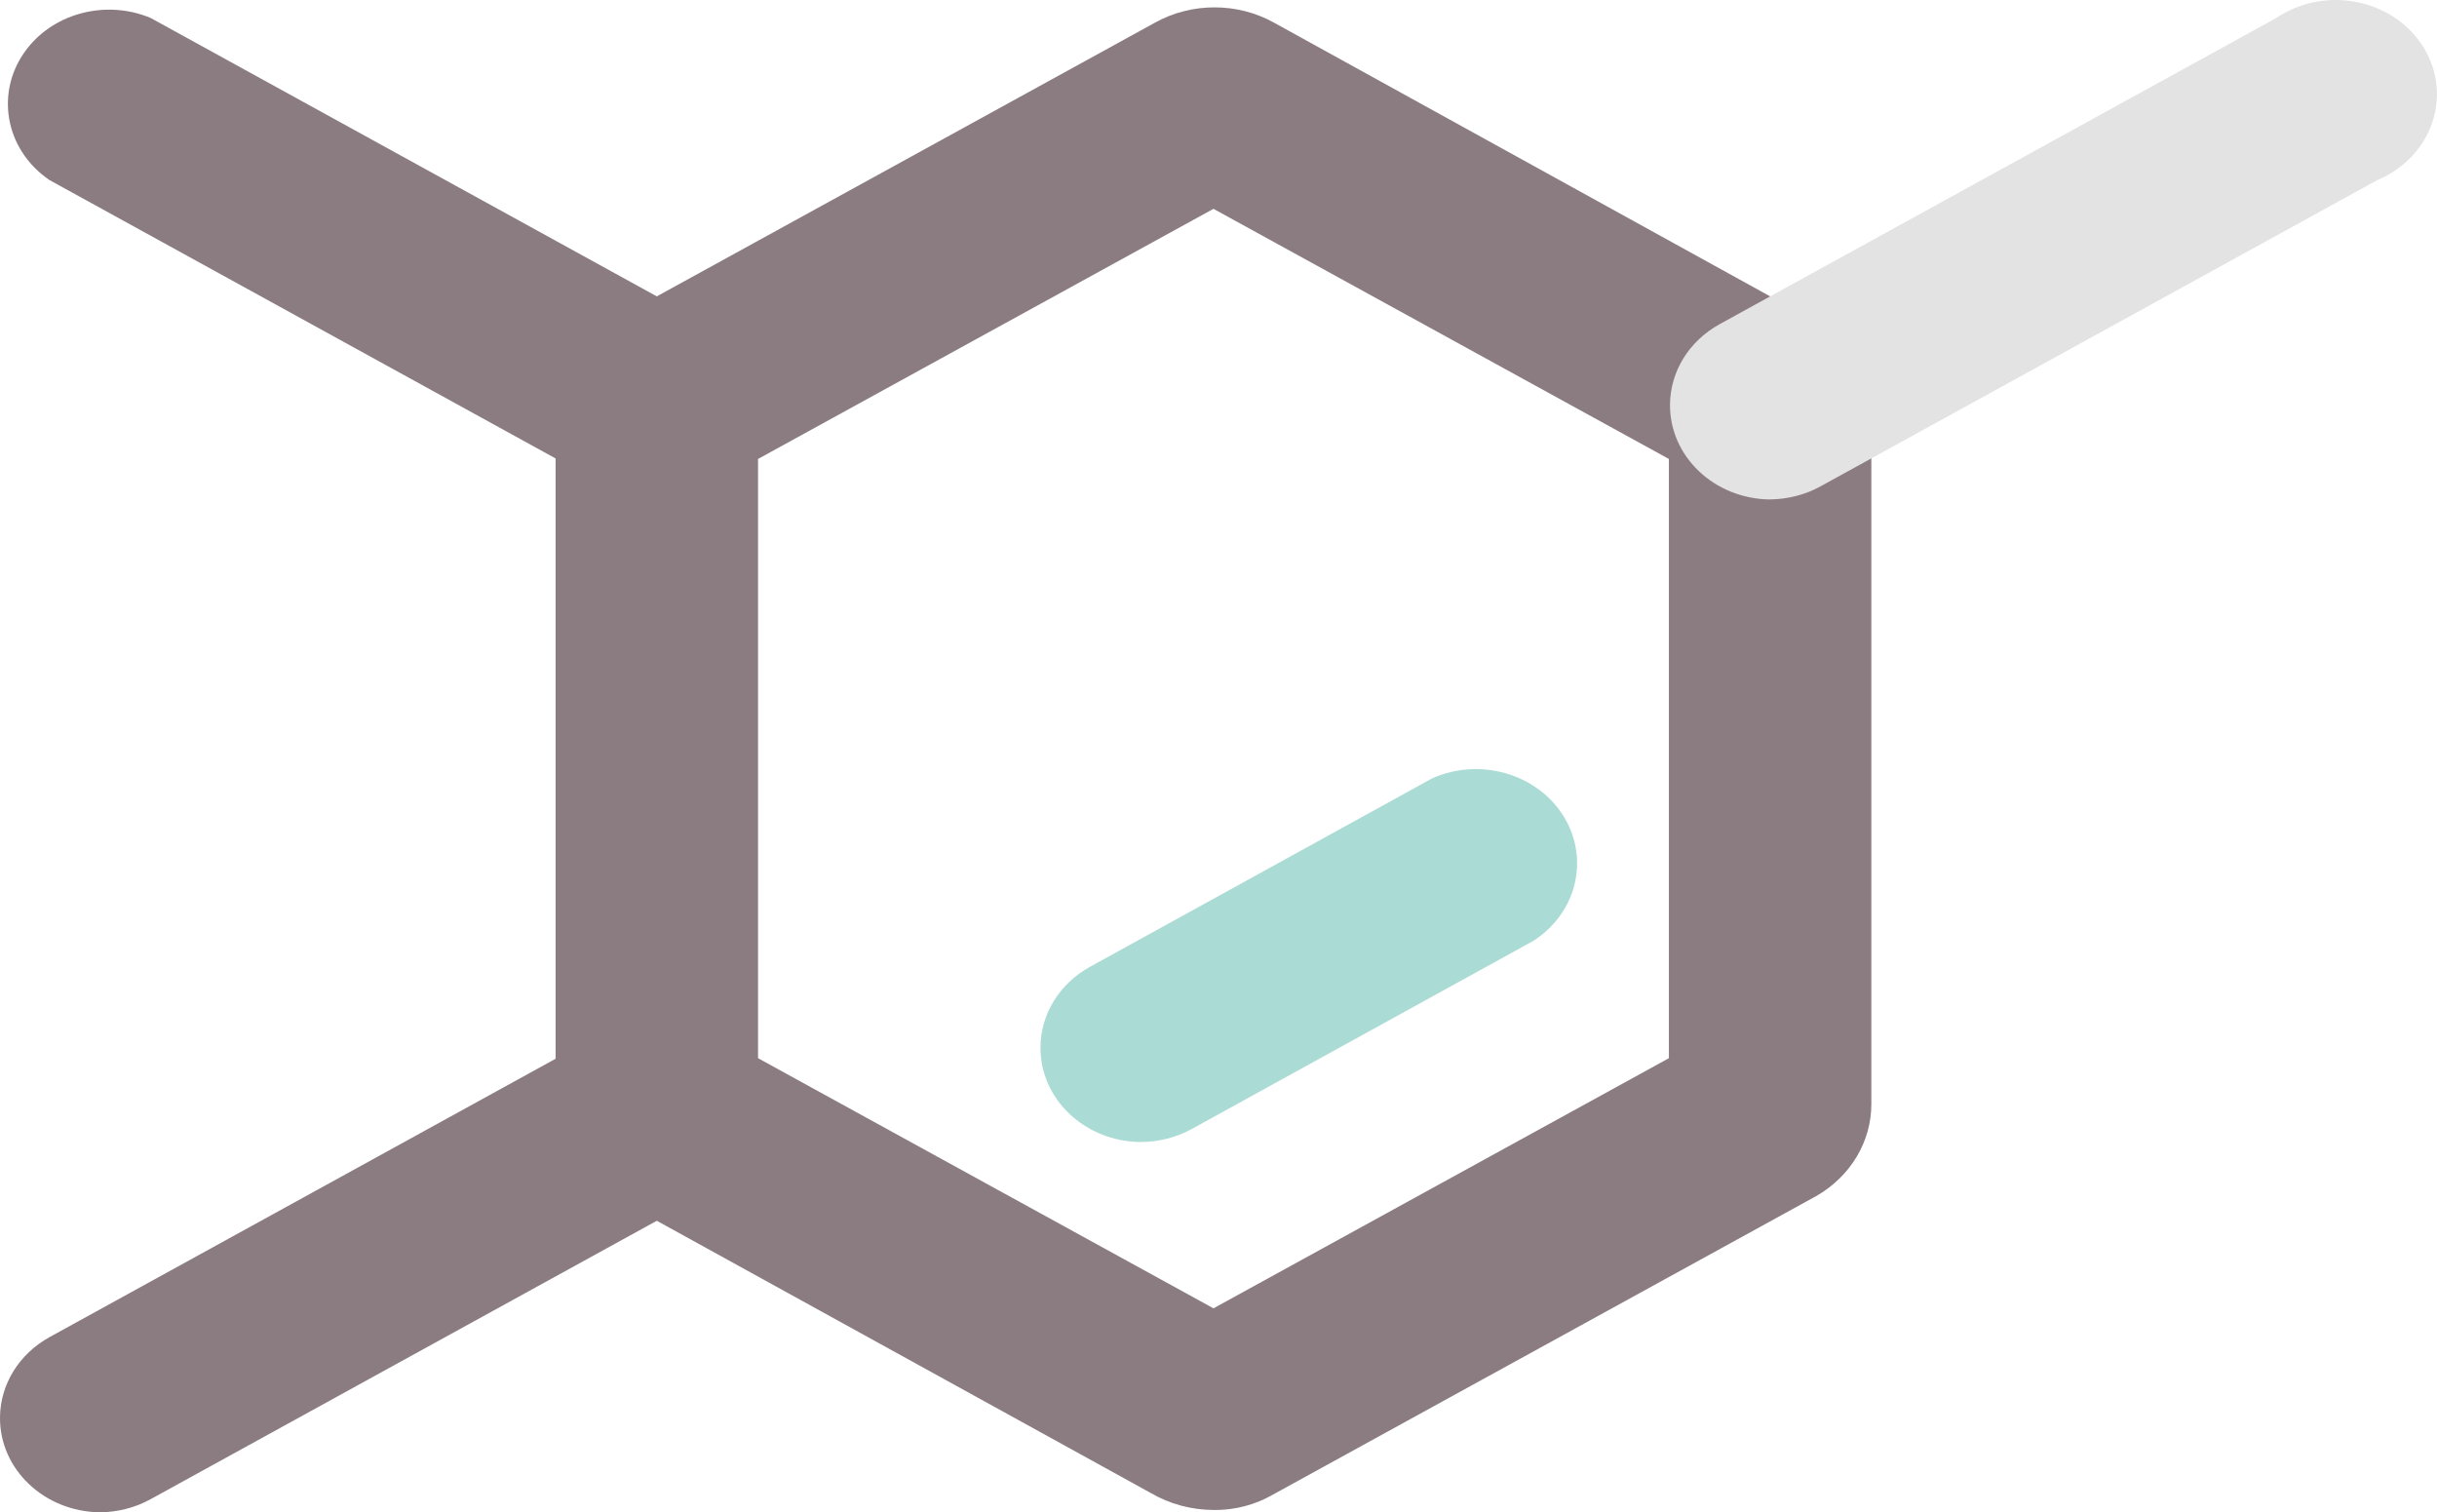
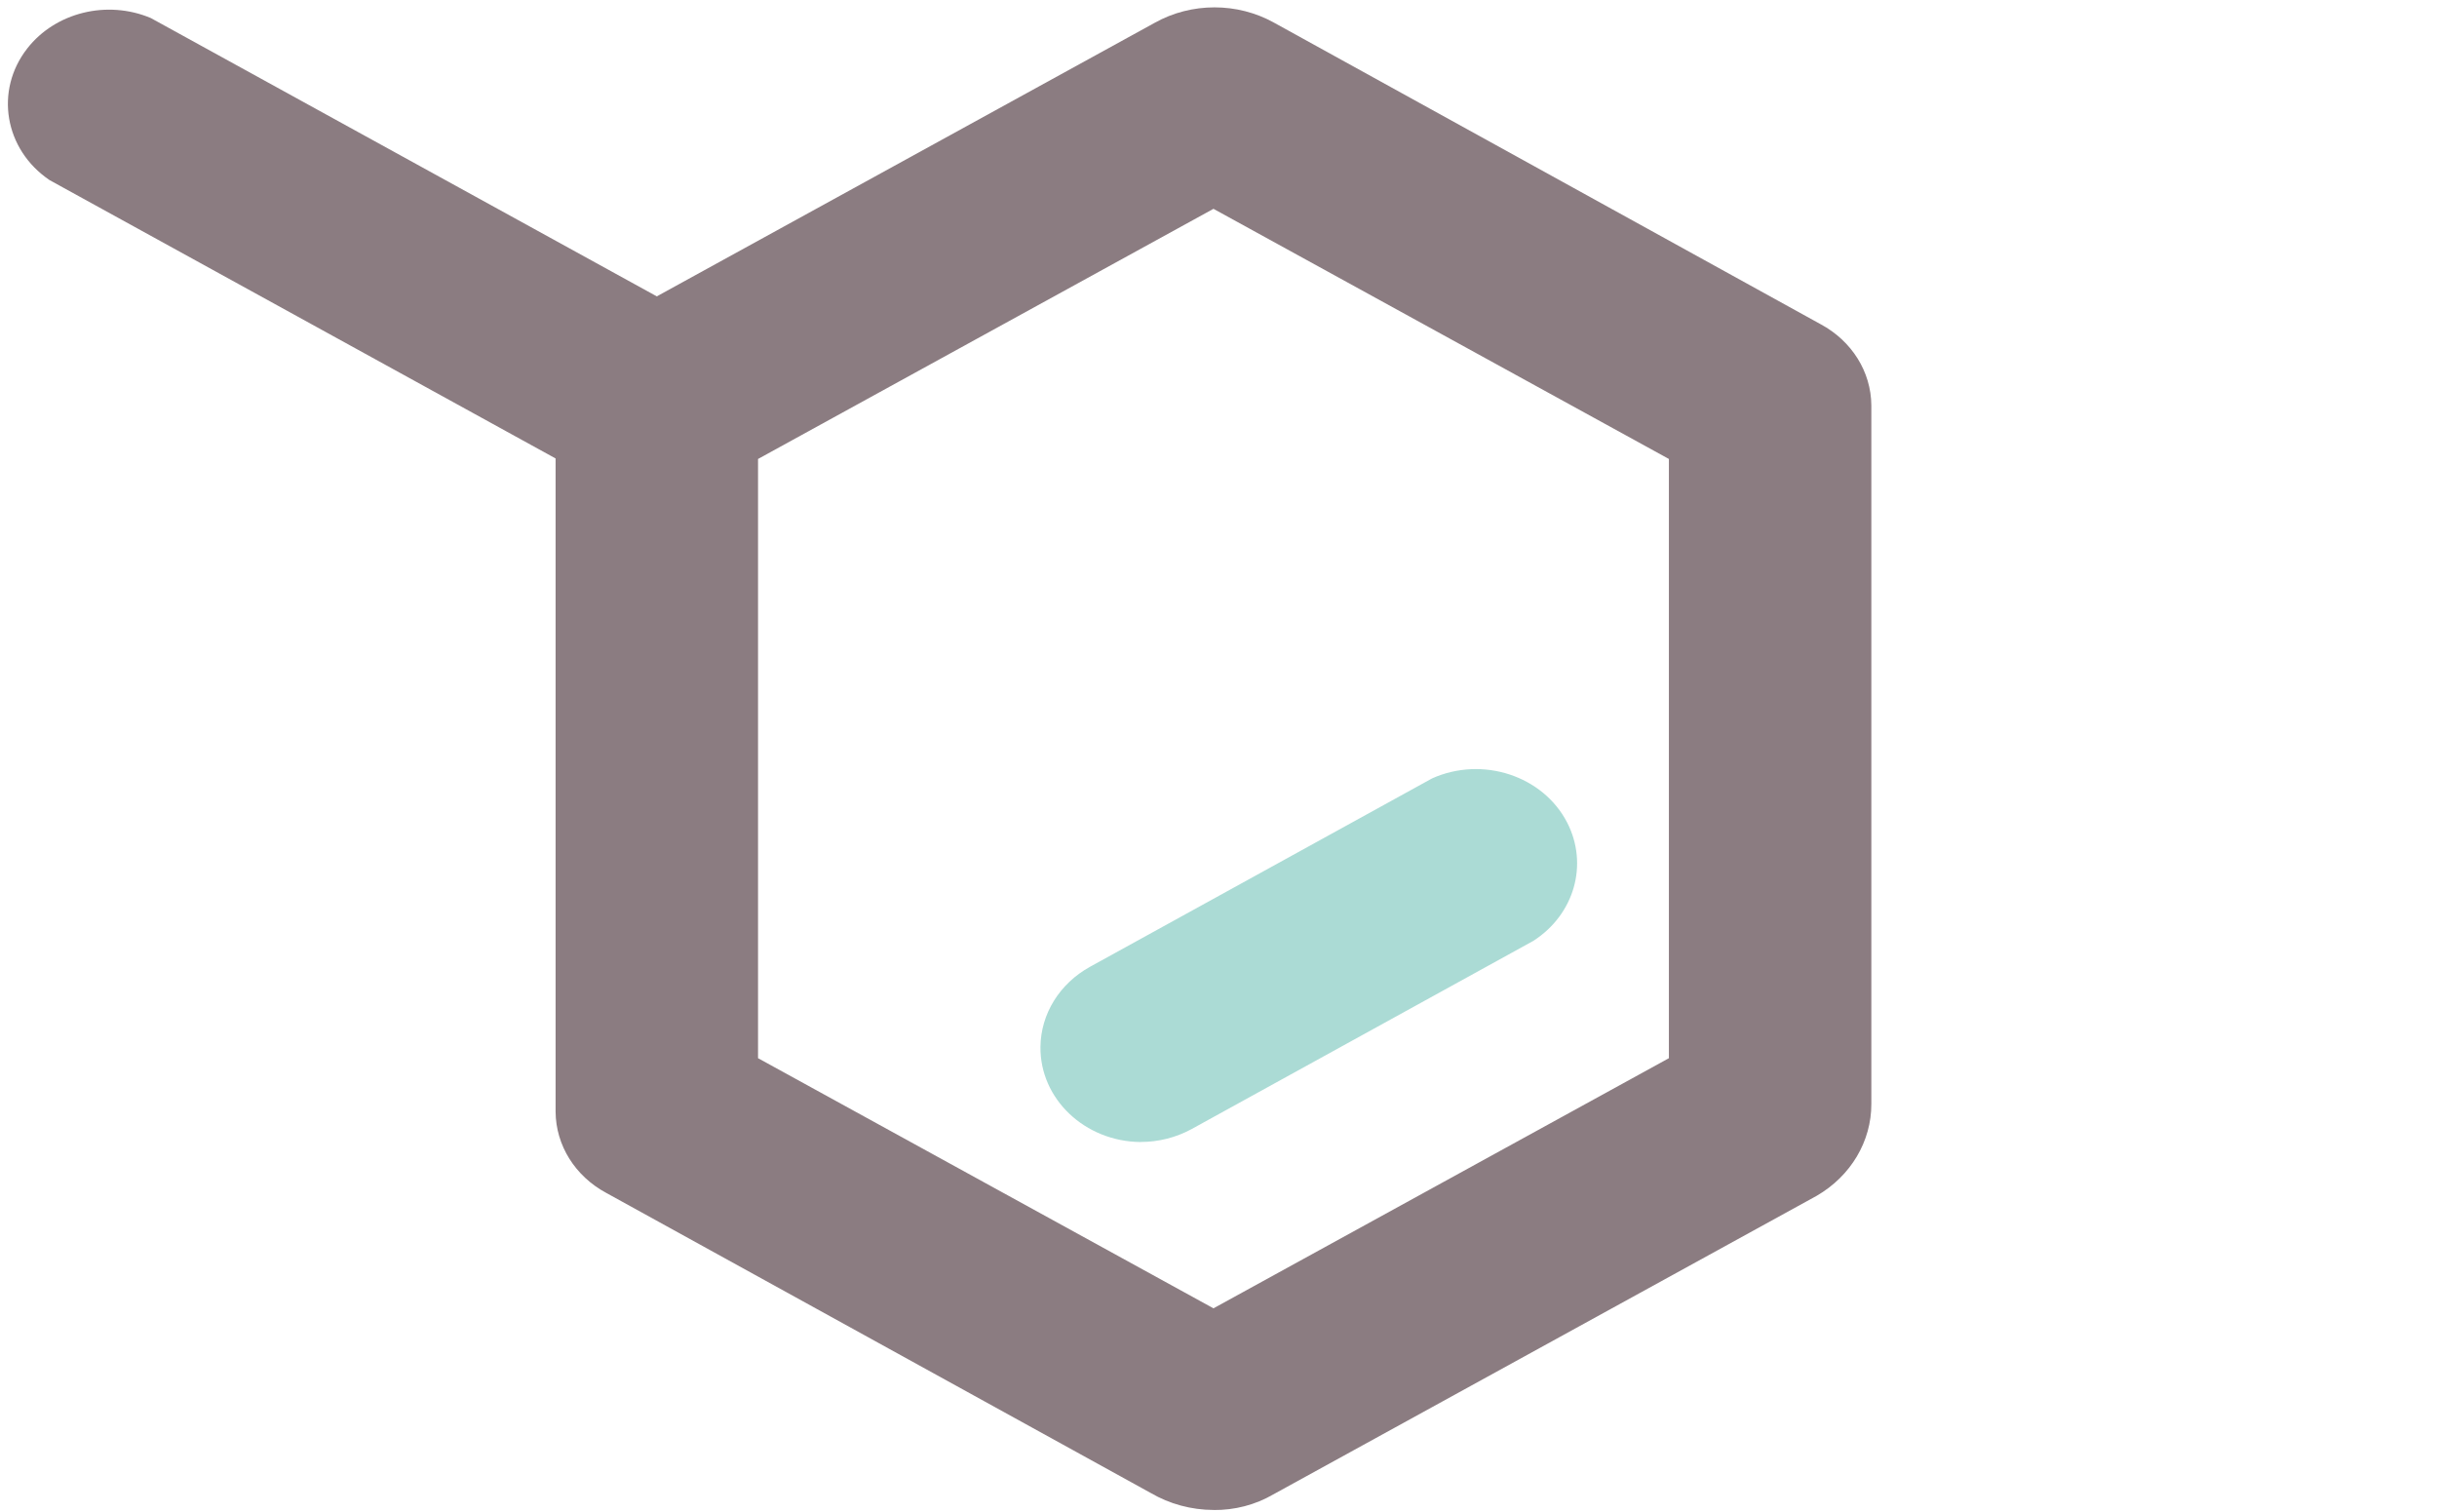
<svg xmlns="http://www.w3.org/2000/svg" id="Layer_2" data-name="Layer 2" viewBox="0 0 416.52 258.46">
  <defs>
    <style>
      .cls-1 {
        fill: #8b7c81;
      }

      .cls-1, .cls-2, .cls-3 {
        stroke-width: 0px;
      }

      .cls-2 {
        fill: #abdbd5;
      }

      .cls-3 {
        fill: #e3e3e3;
      }
    </style>
  </defs>
  <g id="Layer_2-2" data-name="Layer 2">
    <g>
      <path class="cls-1" d="M207.41,258.06c-3.8-.01-7.51-1.02-10.73-2.9l-93.07-51.29c-5.32-2.86-8.61-8.13-8.65-13.85v-120.77c.04-5.72,3.33-10.99,8.65-13.85L197.37,3.89c6.28-3.51,14.13-3.51,20.41,0l93.41,51.53c5.32,2.86,8.61,8.13,8.65,13.85v119.4c.02,6.39-3.52,12.33-9.34,15.7l-92.89,51.04c-3.06,1.78-6.6,2.7-10.21,2.66ZM200.14,227.55h-.69.69ZM214.07,227.55h.61-.61ZM129.56,180.85l77.84,42.75,77.84-42.75v-102.41l-77.84-42.75-77.84,42.75v102.41ZM215.28,31.34h-.69.69Z" />
-       <path class="cls-3" d="M302.55,85.36c-9.55-.09-17.22-7.37-17.12-16.27.06-5.63,3.27-10.81,8.47-13.68L389.04,3.08c7.73-5.23,18.55-3.64,24.16,3.55,5.62,7.19,3.91,17.26-3.82,22.49-.95.65-1.98,1.2-3.05,1.65l-95.14,52.33c-2.62,1.45-5.6,2.22-8.65,2.25Z" />
-       <path class="cls-1" d="M17.12,258.46C7.57,258.37-.1,251.09,0,242.2c.06-5.63,3.27-10.81,8.47-13.68l95.14-52.33c7.73-5.23,18.55-3.64,24.16,3.55,5.62,7.19,3.91,17.26-3.82,22.49-.95.65-1.98,1.2-3.05,1.65l-95.14,52.33c-2.62,1.45-5.6,2.22-8.65,2.25Z" />
      <path class="cls-1" d="M112.26,85.36c-3.05-.03-6.03-.81-8.65-2.25L8.47,30.78C.75,25.55-.96,15.48,4.66,8.28,9.48,2.11,18.3-.06,25.77,3.08l95.14,52.33c8.22,4.54,10.93,14.42,6.05,22.06-3.08,4.84-8.66,7.83-14.7,7.89Z" />
      <path class="cls-2" d="M194.95,195.18c-9.55-.09-17.22-7.37-17.12-16.27.06-5.63,3.27-10.81,8.47-13.68l58.47-32.2c8.61-3.85,18.95-.46,23.08,7.55,3.68,7.15,1.23,15.72-5.78,20.22l-58.47,32.2c-2.63,1.42-5.61,2.17-8.65,2.17Z" />
    </g>
  </g>
</svg>